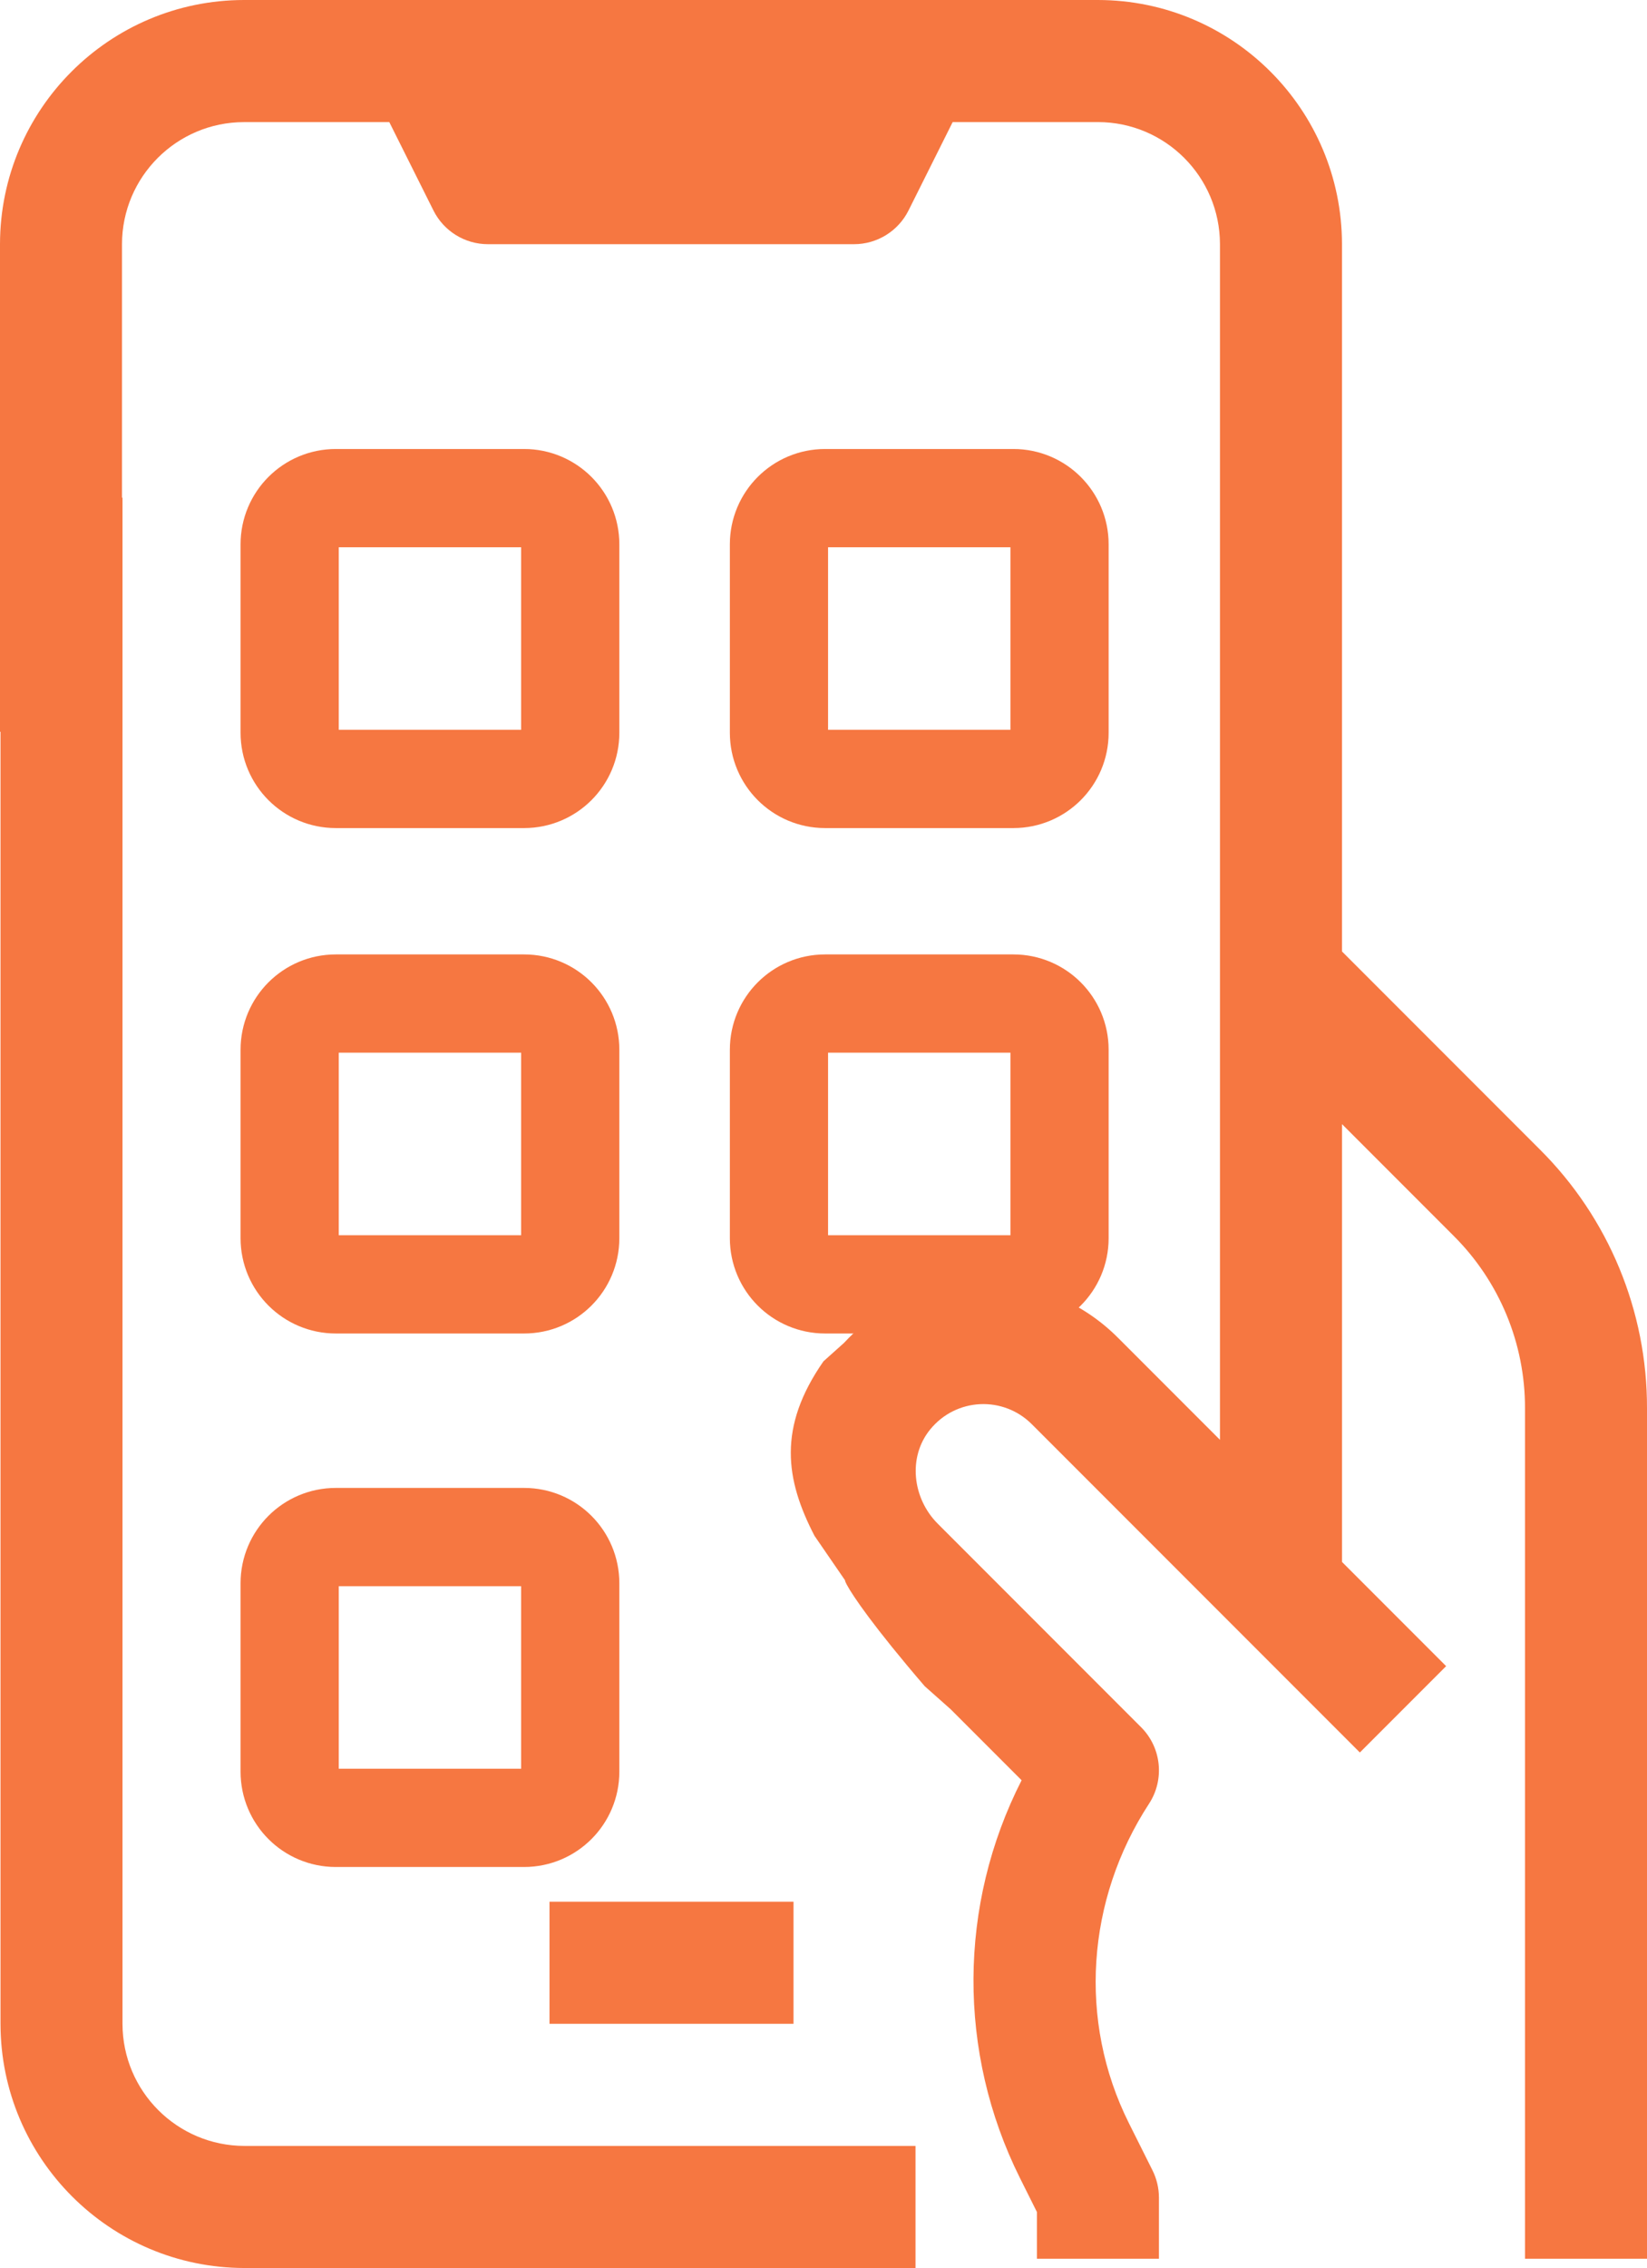
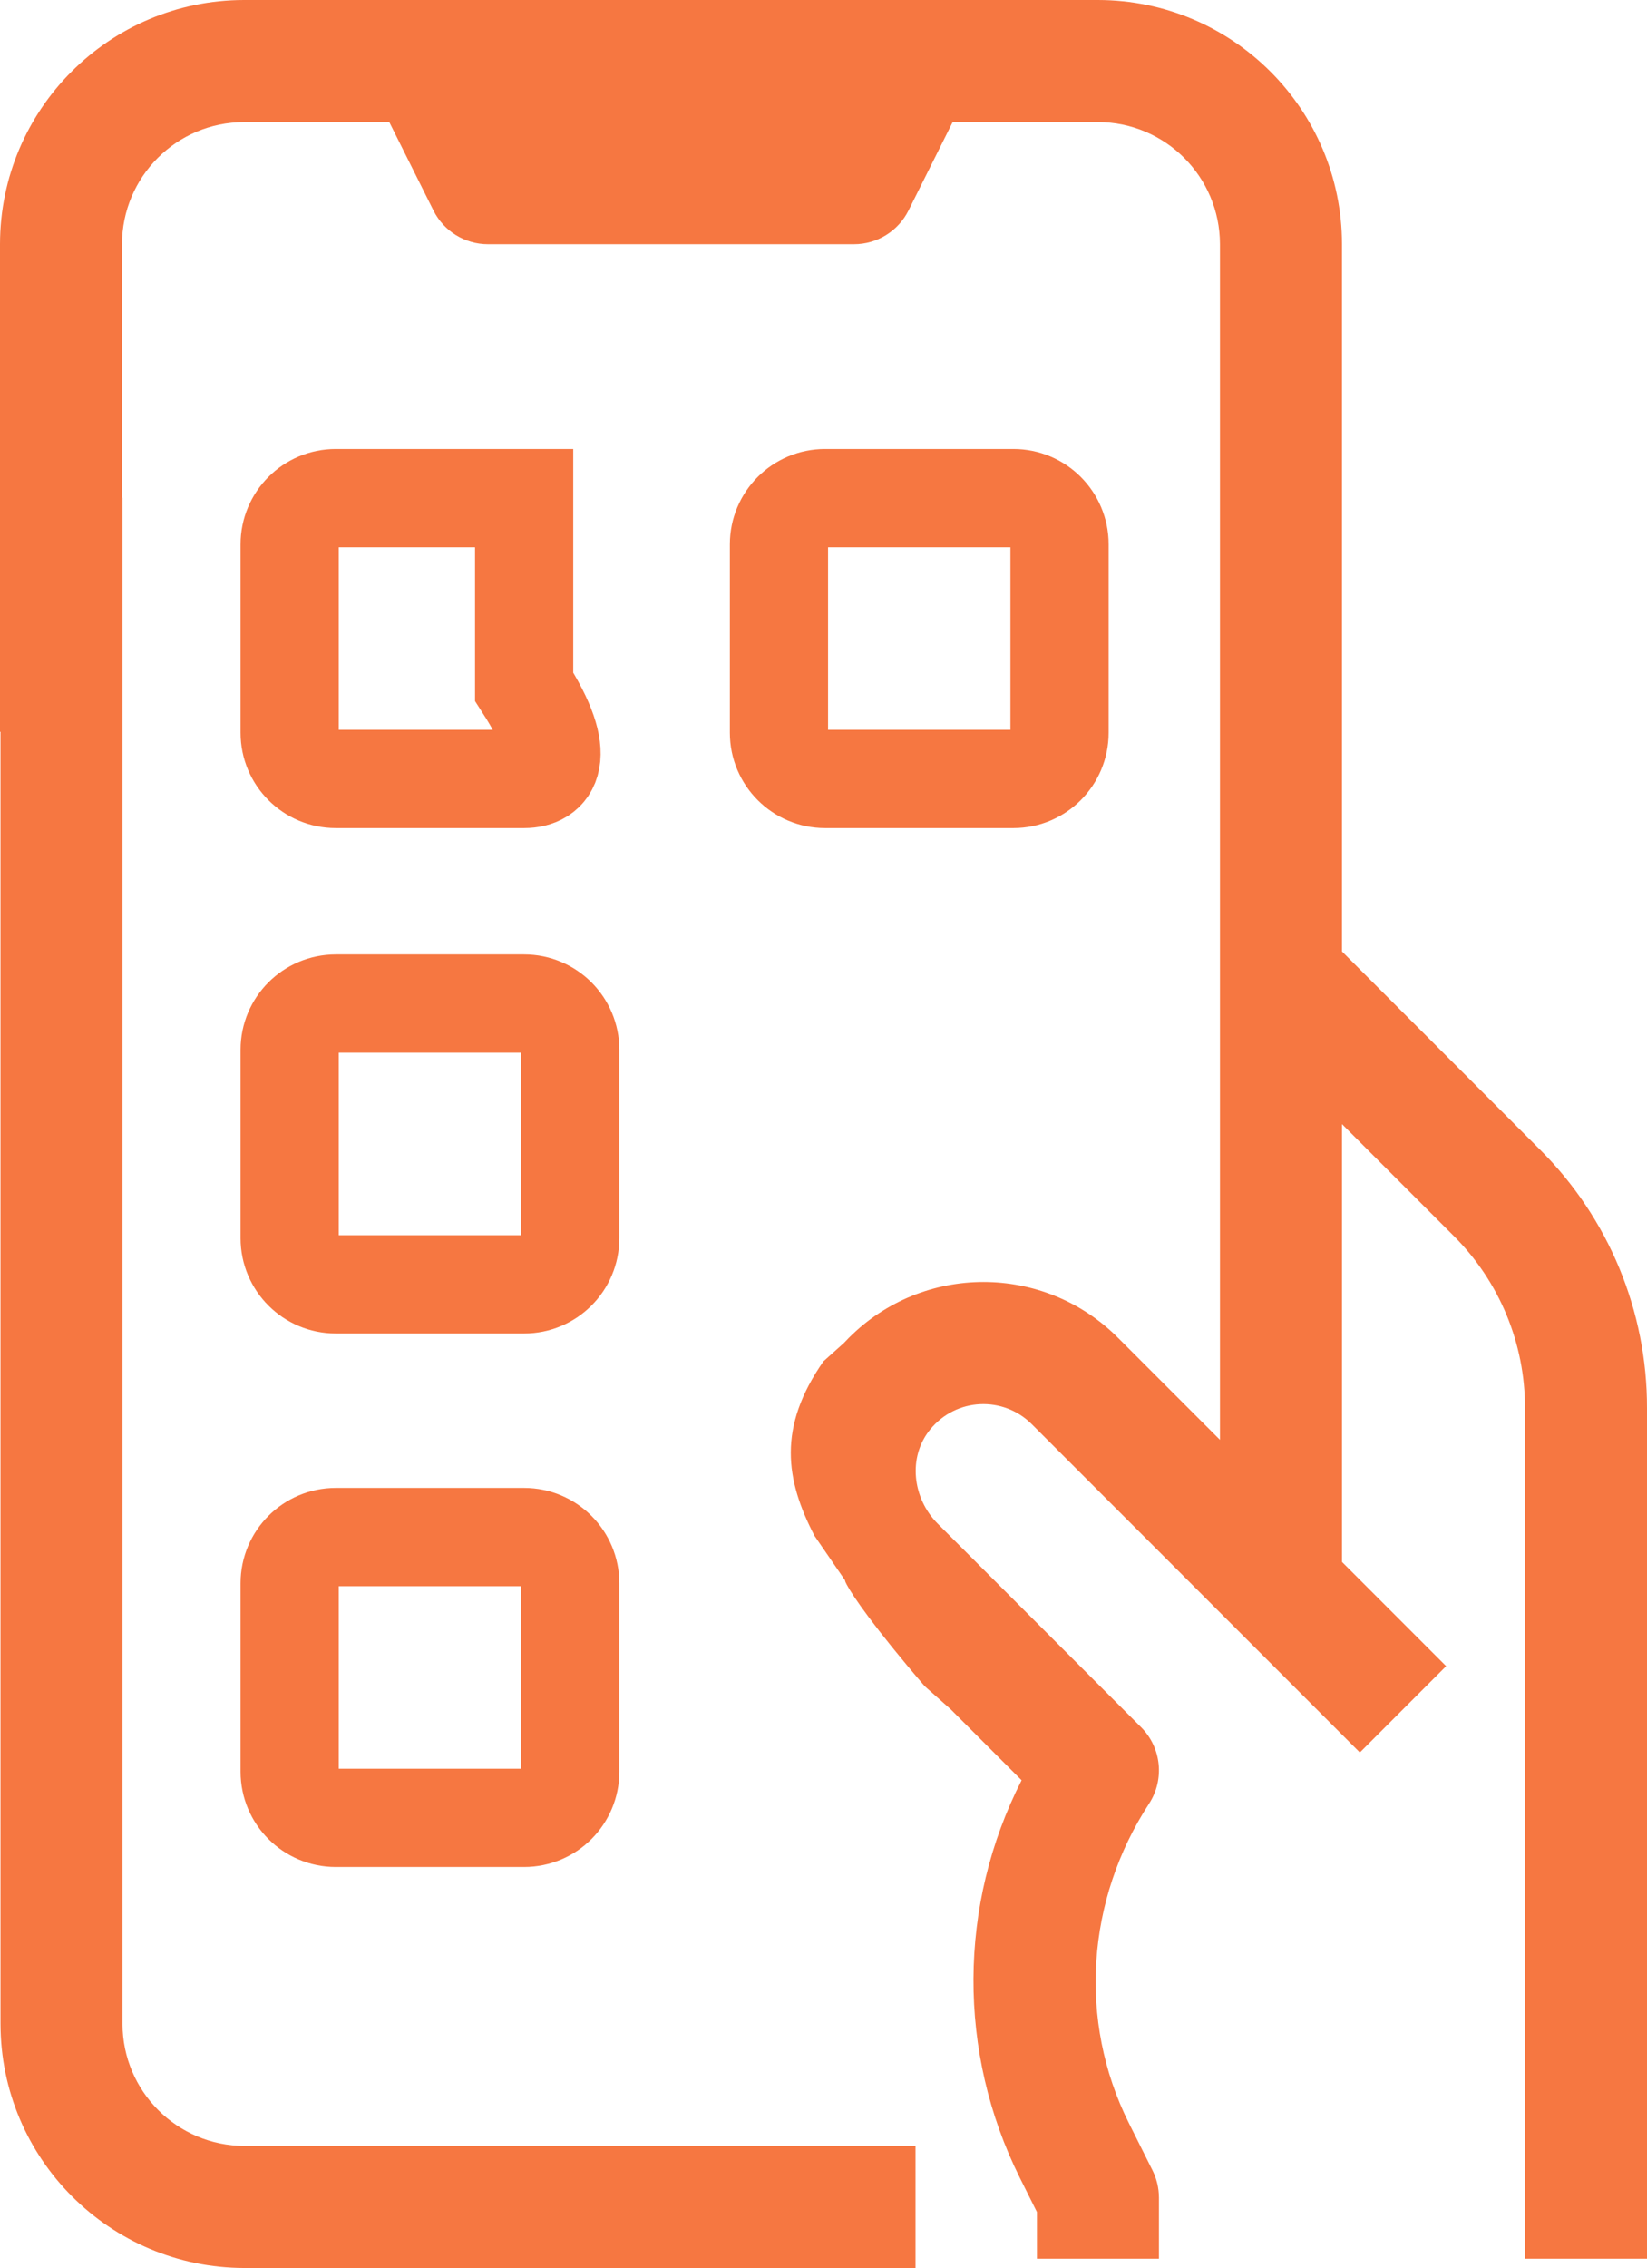
<svg xmlns="http://www.w3.org/2000/svg" version="1.1" id="Layer_1" x="0px" y="0px" viewBox="0 0 58.701 80.773" enable-background="new 0 0 58.701 80.773" xml:space="preserve">
  <path fill="none" stroke="#f67741" stroke-width="3.5" stroke-miterlimit="10" d="M36.12,27.741h-6.714  c-0.907,0-1.643-0.736-1.643-1.643v-6.714c0-0.907,0.736-1.643,1.643-1.643h6.714c0.907,0,1.643,0.736,1.643,1.643v6.714  C37.763,27.006,37.027,27.741,36.12,27.741z" />
-   <path fill="none" stroke="#f67741" stroke-width="3.5" stroke-miterlimit="10" d="M18.681,27.741h-6.714  c-0.907,0-1.643-0.736-1.643-1.643v-6.714c0-0.907,0.736-1.643,1.643-1.643h6.714c0.907,0,1.643,0.736,1.643,1.643v6.714  C20.324,27.006,19.588,27.741,18.681,27.741z" />
+   <path fill="none" stroke="#f67741" stroke-width="3.5" stroke-miterlimit="10" d="M18.681,27.741h-6.714  c-0.907,0-1.643-0.736-1.643-1.643v-6.714c0-0.907,0.736-1.643,1.643-1.643h6.714v6.714  C20.324,27.006,19.588,27.741,18.681,27.741z" />
  <path fill="none" stroke="#f67741" stroke-width="3.5" stroke-miterlimit="10" d="M18.681,45.741h-6.714  c-0.907,0-1.643-0.736-1.643-1.643v-6.714c0-0.907,0.736-1.643,1.643-1.643h6.714c0.907,0,1.643,0.736,1.643,1.643v6.714  C20.324,45.006,19.588,45.741,18.681,45.741z" />
-   <path fill="none" stroke="#f67741" stroke-width="3.5" stroke-miterlimit="10" d="M36.12,45.741h-6.714  c-0.907,0-1.643-0.736-1.643-1.643v-6.714c0-0.907,0.736-1.643,1.643-1.643h6.714c0.907,0,1.643,0.736,1.643,1.643v6.714  C37.763,45.006,37.027,45.741,36.12,45.741z" />
  <path fill="none" stroke="#f67741" stroke-width="3.5" stroke-miterlimit="10" d="M18.681,64.741h-6.714  c-0.907,0-1.643-0.736-1.643-1.643v-6.714c0-0.907,0.736-1.643,1.643-1.643h6.714c0.907,0,1.643,0.736,1.643,1.643v6.714  C20.324,64.006,19.588,64.741,18.681,64.741z" />
  <g>
    <path fill="#f67741" d="M8.714,80.773H32.63v-4.348H8.714c-2.4-0.003-4.345-1.948-4.348-4.348V17.723H0.018v54.353   C0.023,76.877,3.914,80.768,8.714,80.773z" />
-     <rect x="19.585" y="67.728" fill="#f67741" width="8.697" height="4.348" />
    <path fill="#f67741" d="M58.701,50.159c0.009-3.462-1.366-6.783-3.821-9.224l-7.05-7.05V8.697C47.825,3.896,43.934,0.006,39.134,0   H8.697C3.896,0.005,0.005,3.896,0,8.697v17.365h4.348V8.697c0.003-2.4,1.948-4.345,4.348-4.348h5.179l1.573,3.146   c0.368,0.737,1.121,1.202,1.944,1.202h13.045c0.823,0,1.576-0.465,1.944-1.202l1.573-3.147h5.179   c2.4,0.003,4.345,1.948,4.348,4.348v42.582l-3.634-3.634c-2.646-2.649-6.938-2.651-9.587-0.004   c-0.062,0.062-0.124,0.126-0.184,0.191l-0.727,0.651c-1.642,2.357-1.356,4.214-0.32,6.214l1.737,2.527   c-0.884-1.688-1.416-1.366,2.192,2.83l0.926,0.822l2.527,2.527c-2.264,4.441-2.288,9.692-0.065,14.154l0.612,1.225v1.661h4.348   v-2.174c0-0.337-0.079-0.67-0.229-0.972l-0.843-1.685c-1.822-3.645-1.508-7.961,0.719-11.374c0.561-0.86,0.444-1.998-0.284-2.725   l-7.247-7.247c-0.902-0.902-1.075-2.372-0.267-3.359c0.929-1.135,2.606-1.197,3.617-0.187l0,0l11.695,11.694l3.075-3.075   l-3.711-3.711V40.035l3.975,3.975c1.636,1.627,2.553,3.842,2.547,6.149v30.284h4.348" />
  </g>
</svg>